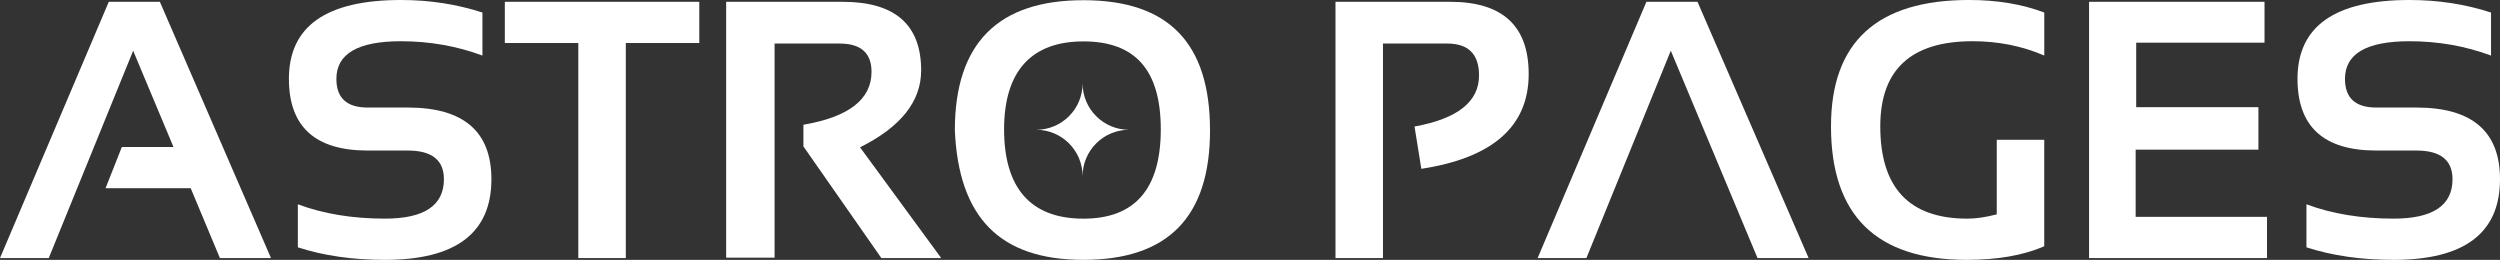
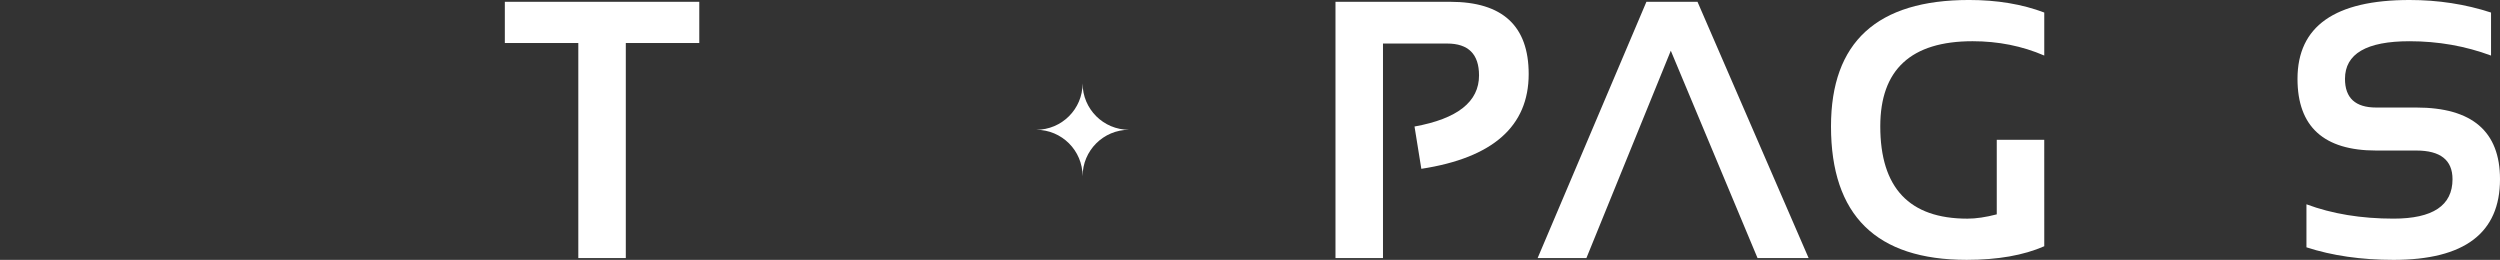
<svg xmlns="http://www.w3.org/2000/svg" id="a" data-name="Layer 1" width="1500" height="155.92" viewBox="0 0 1500 155.92">
  <rect x="0" y="0" width="1500" height="155.92" fill="#333333" stroke="none" />
  <defs>
    <style>
      .b {
        fill: #fff;
      }
    </style>
  </defs>
  <g>
-     <path class="b" d="M29.25,154.84H0L65.27,1.08h30.65l66.67,153.76h-30.65l-17.53-41.93h-51.08l9.78-24.73h30.97l-24.19-57.74-50.65,124.41Z" />
-     <path class="b" d="M178.71,148.39v-25.81c15.41,5.74,32.83,8.6,52.26,8.6,23.58,0,35.38-7.88,35.38-23.66,0-11.47-7.24-17.2-21.72-17.2h-24.09c-31.47,0-47.2-14.34-47.2-43.01C173.33,15.77,195.73,0,240.54,0c17.2,0,33.51,2.51,48.92,7.53v25.81c-15.41-5.73-31.72-8.6-48.92-8.6-25.81,0-38.71,7.53-38.71,22.58,0,11.47,6.24,17.2,18.71,17.2h24.09c33.48,0,50.21,14.34,50.21,43.01,0,32.26-21.29,48.39-63.87,48.39-19.43,0-36.85-2.51-52.26-7.53Z" />
    <path class="b" d="M419.57,1.08v24.73h-44.09v129.03h-28.49V25.81h-44.09V1.08h116.67Z" />
-     <path class="b" d="M435.7,154.62V1.08h69.89c31.4,0,47.1,13.73,47.1,41.18,0,18.57-12.22,33.94-36.67,46.13l48.71,66.45h-35.91l-46.77-66.99v-13.01c27.24-4.66,40.86-15.23,40.86-31.72,0-11.33-6.38-16.99-19.14-16.99h-39.03v128.49h-29.03Z" />
    <path class="b" d="M801.29,154.84V1.08h68.82c31.4,0,47.1,14.45,47.1,43.33,0,31.33-21.47,50.29-64.41,56.88l-4.09-25.38c25.81-4.66,38.71-14.87,38.71-30.65,0-12.76-6.38-19.14-19.14-19.14h-38.49v128.71h-28.49Z" />
    <path class="b" d="M951.83,154.84h-29.25L987.85,1.08h30.65l66.67,153.76h-30.65l-52.04-124.41-50.64,124.41Z" />
-     <path class="b" d="M1226.56,147.74c-12.4,5.45-27.92,8.17-46.56,8.17-54.27,0-81.4-26.7-81.4-80.11,0-50.54,27.6-75.81,82.8-75.81,16.84,0,31.9,2.51,45.16,7.53v25.81c-13.26-5.73-27.6-8.6-43.01-8.6-36.92,0-55.38,17.03-55.38,51.08,0,36.92,17.42,55.38,52.26,55.38,5.16,0,11.04-.86,17.63-2.58v-44.73h28.49v63.87Z" />
-     <path class="b" d="M1358.71,1.08v24.52h-76.99v38.71h73.33v25.48h-73.66v40.32h78.82v24.73h-106.77V1.08h105.27Z" />
+     <path class="b" d="M1226.56,147.74c-12.4,5.45-27.92,8.17-46.56,8.17-54.27,0-81.4-26.7-81.4-80.11,0-50.54,27.6-75.81,82.8-75.81,16.84,0,31.9,2.51,45.16,7.53v25.81c-13.26-5.73-27.6-8.6-43.01-8.6-36.92,0-55.38,17.03-55.38,51.08,0,36.92,17.42,55.38,52.26,55.38,5.16,0,11.04-.86,17.63-2.58v-44.73h28.49Z" />
    <path class="b" d="M1383.87,148.39v-25.81c15.41,5.74,32.83,8.6,52.26,8.6,23.58,0,35.38-7.88,35.38-23.66,0-11.47-7.24-17.2-21.72-17.2h-24.09c-31.47,0-47.2-14.34-47.2-43.01,0-31.54,22.4-47.31,67.2-47.31,17.2,0,33.51,2.51,48.92,7.53v25.81c-15.41-5.73-31.72-8.6-48.92-8.6-25.81,0-38.71,7.53-38.71,22.58,0,11.47,6.24,17.2,18.71,17.2h24.09c33.48,0,50.21,14.34,50.21,43.01,0,32.26-21.29,48.39-63.87,48.39-19.43,0-36.85-2.51-52.26-7.53Z" />
  </g>
  <g>
-     <path class="b" d="M572.91,78.23C572.91,26.16,598.62.12,650.05.12s75.96,26.04,75.96,78.11-25.32,77.68-75.96,77.68-74.85-25.89-77.14-77.68ZM650.05,131.2c30.94,0,46.42-17.87,46.42-53.61s-15.47-52.75-46.42-52.75-47.6,17.59-47.6,52.75,15.86,53.61,47.6,53.61Z" />
    <path class="b" d="M677.41,77.87c-15.38,0-27.85,12.47-27.85,27.85,0-15.38-12.46-27.85-27.84-27.85,15.38,0,27.84-12.46,27.84-27.84,0,15.38,12.47,27.84,27.85,27.84Z" />
  </g>
</svg>